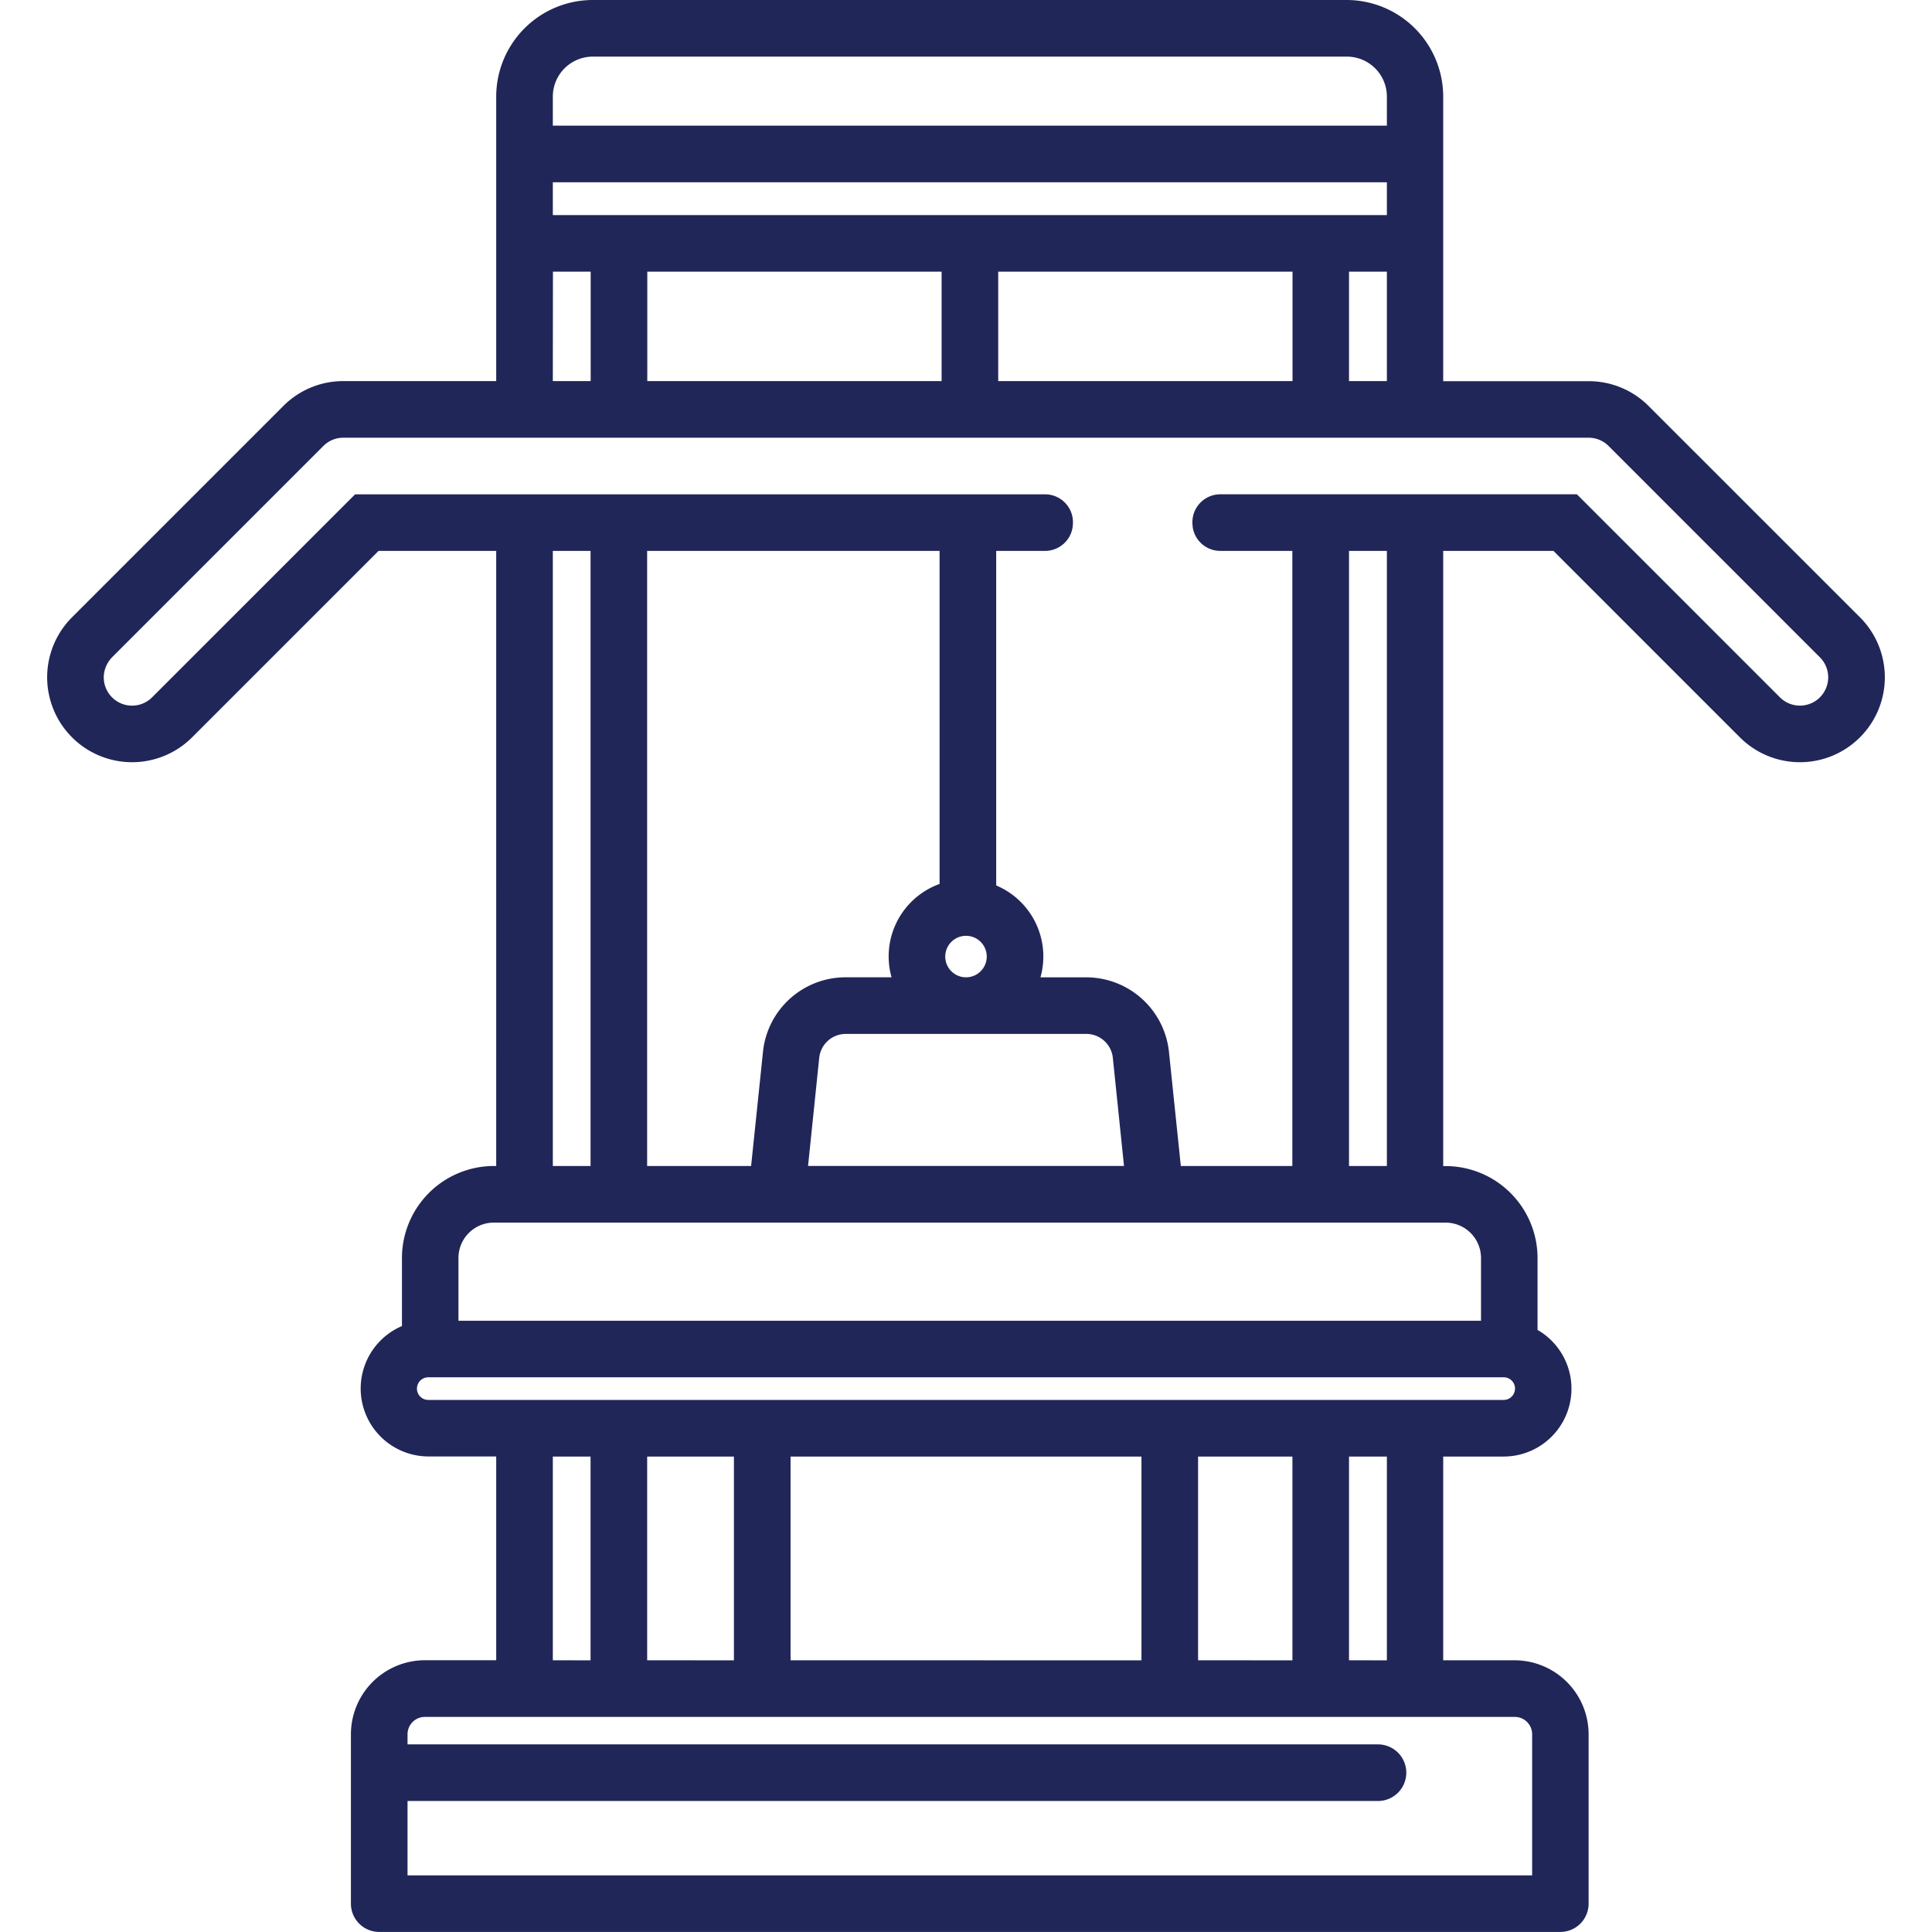
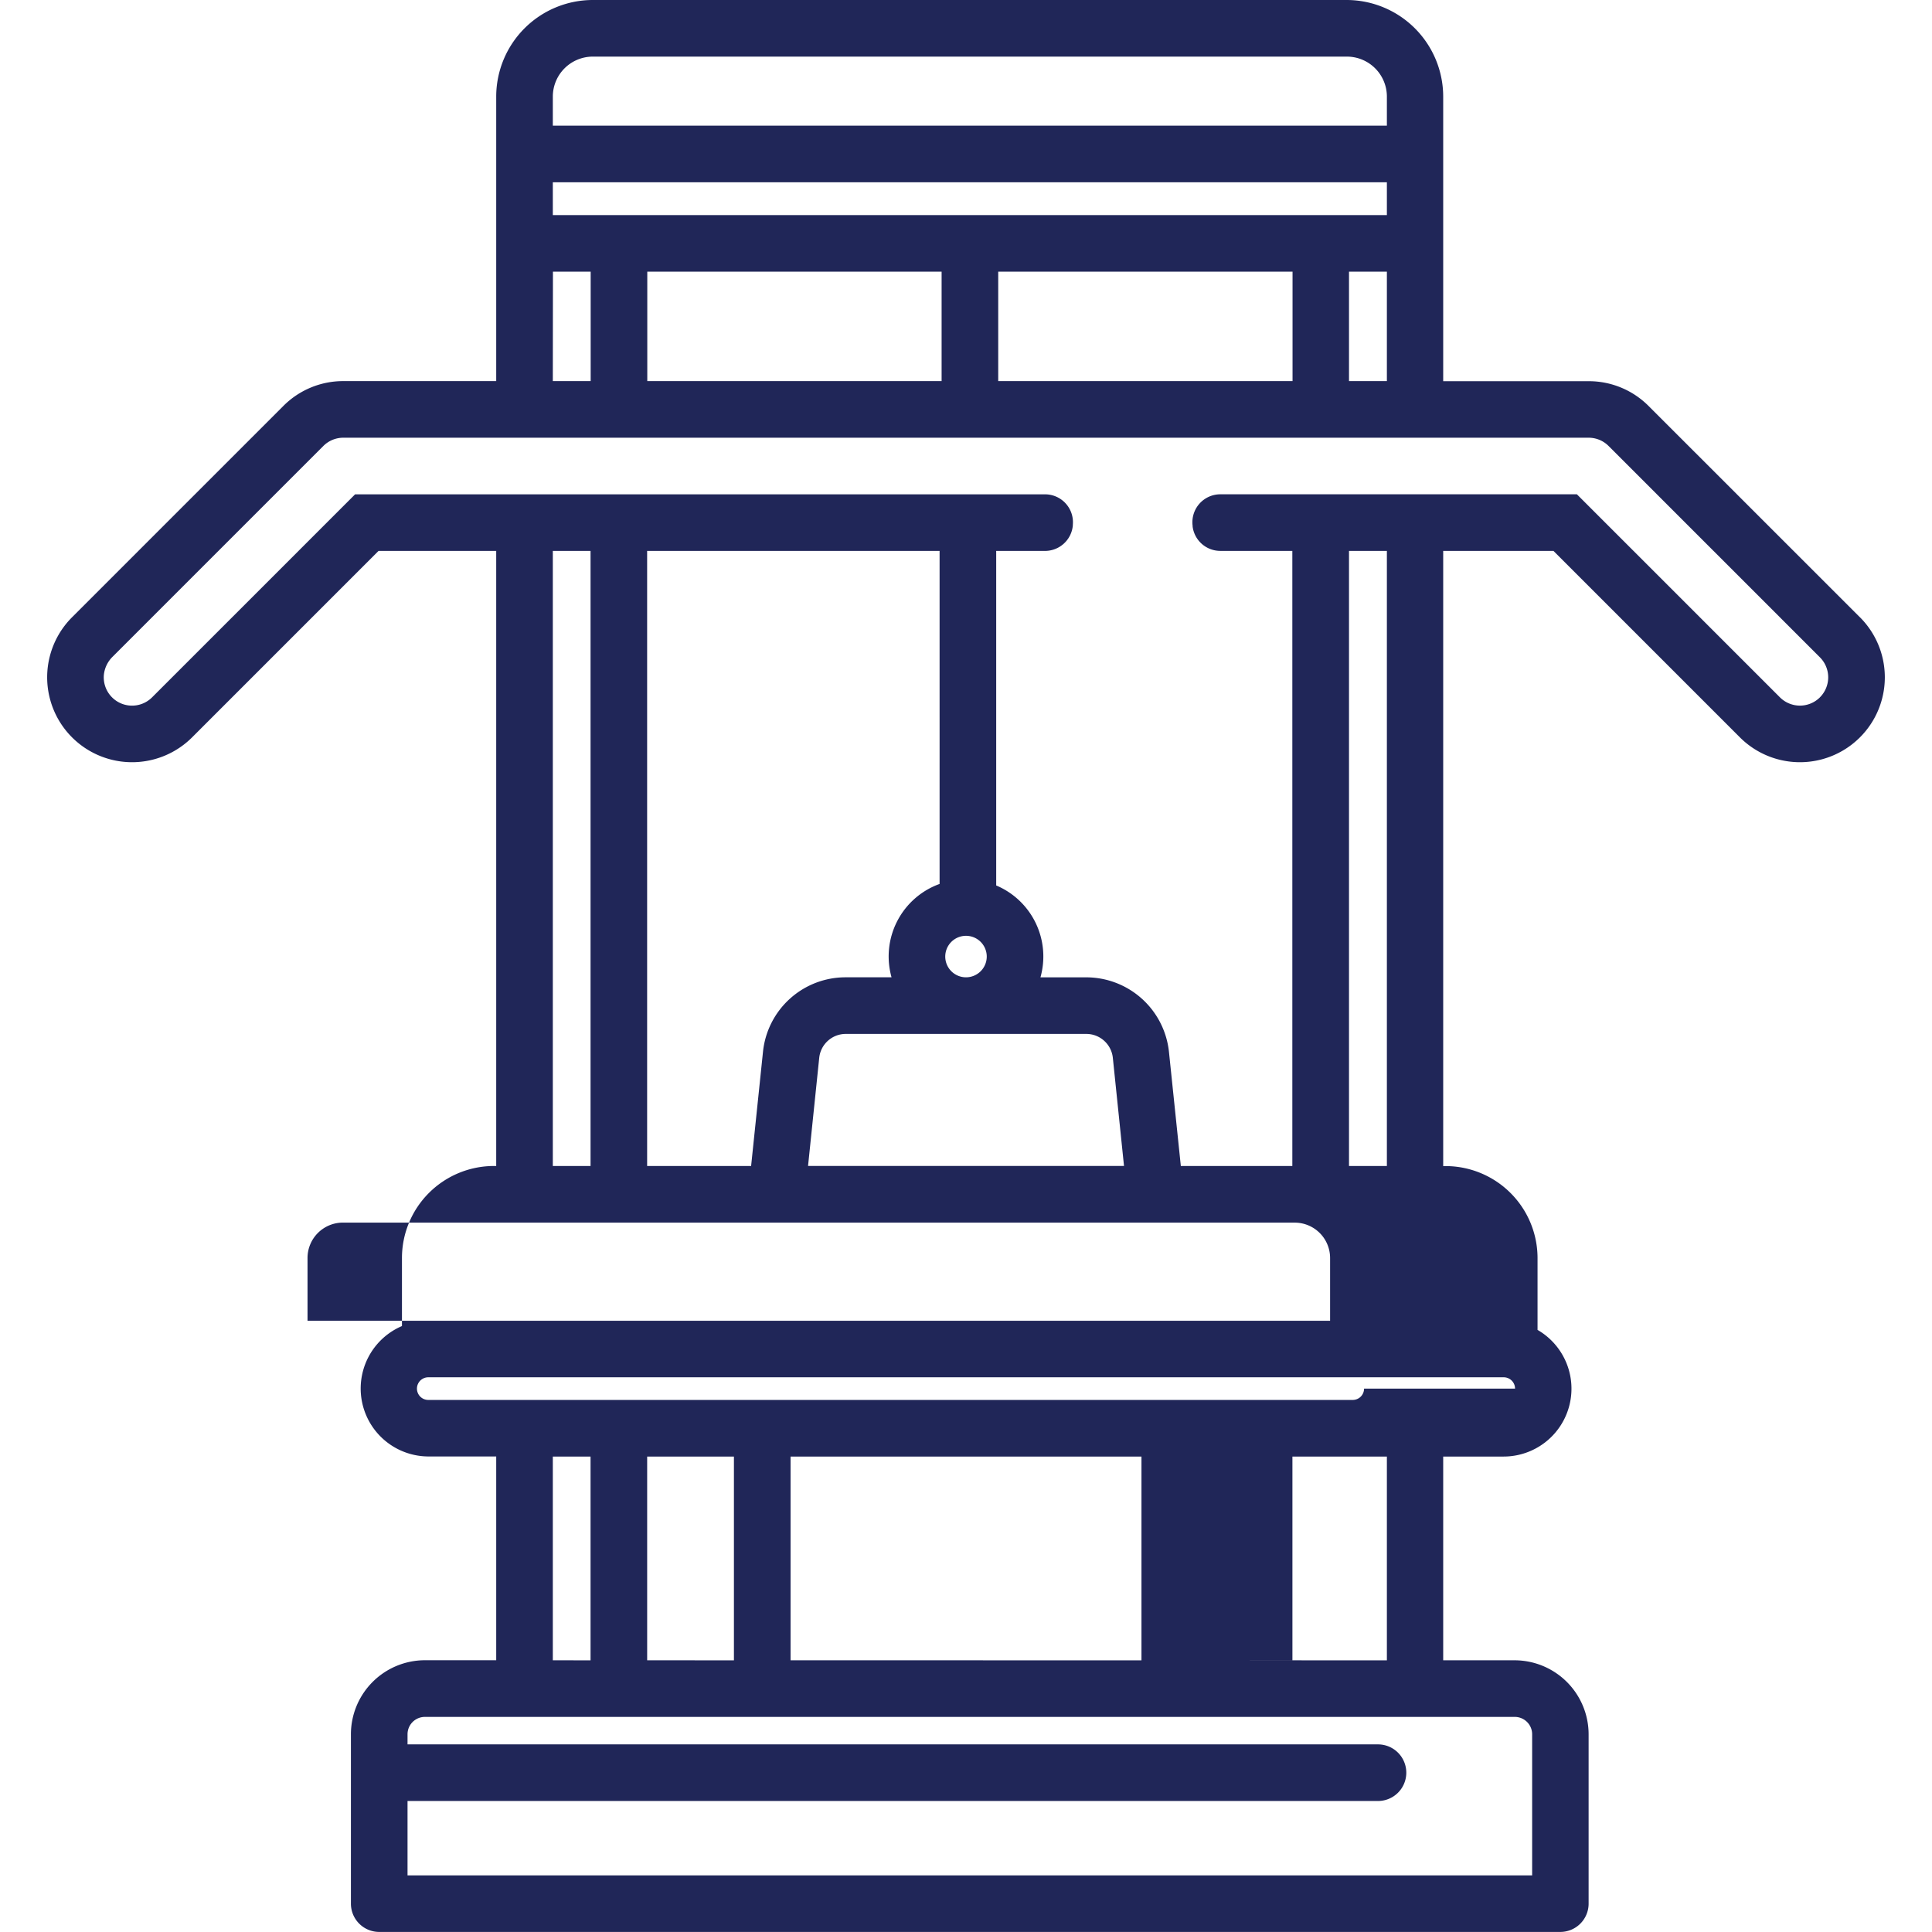
<svg xmlns="http://www.w3.org/2000/svg" id="Student_wellness-focused_gym" data-name="Student wellness-focused gym" width="60" height="60" viewBox="0 0 62 65.183">
  <g id="Group_110" data-name="Group 110">
-     <path id="Path_46" data-name="Path 46" d="M73.661,20.827,66.532,13.7a2.845,2.845,0,0,0-2.026-.839H59.6v-9.6A3.262,3.262,0,0,0,56.347,0H30.908A3.262,3.262,0,0,0,27.65,3.258v9.6H22.494a2.846,2.846,0,0,0-2.026.839l-7.129,7.129a2.864,2.864,0,1,0,4.051,4.051l6.29-6.29h3.97V39.339h-.08a3.106,3.106,0,0,0-3.1,3.1v2.3a2.292,2.292,0,0,0,.891,4.4H27.65v6.875H25.243a2.5,2.5,0,0,0-2.495,2.495v5.717a.955.955,0,0,0,.955.955H63.551a.955.955,0,0,0,.955-.955V58.511a2.5,2.5,0,0,0-2.495-2.495H59.6V49.142h2.037a2.29,2.29,0,0,0,1.146-4.273V42.442a3.106,3.106,0,0,0-3.1-3.1H59.6V18.587H63.32l6.29,6.29a2.864,2.864,0,1,0,4.051-4.051ZM29.56,3.258A1.35,1.35,0,0,1,30.908,1.91H56.347A1.35,1.35,0,0,1,57.7,3.258v.981H29.56Zm0,2.891H57.7V7.257H29.56ZM57.7,9.166v3.692H56.422V9.166Zm-3.183,0v3.692h-9.93V9.166Zm-11.84,0v3.692h-9.93V9.166Zm-13.113,0h1.273v3.692H29.56Zm32.452,48.76a.586.586,0,0,1,.585.585v4.762H24.658v-2.51H57.4a.955.955,0,1,0,0-1.91H24.658v-.342a.586.586,0,0,1,.585-.585ZM29.56,56.016V49.142h1.273v6.875Zm3.183,0V49.142H35.67v6.875Zm4.838,0V49.142H49.42v6.875Zm13.749,0V49.142h3.183v6.875Zm5.092,0V49.142H57.7v6.875Zm5.6-9.166a.382.382,0,0,1-.382.382H25.358a.382.382,0,1,1,0-.764H61.642A.382.382,0,0,1,62.024,46.85Zm-2.339-5.6a1.194,1.194,0,0,1,1.193,1.193v2.117h-34.5V42.442a1.194,1.194,0,0,1,1.193-1.193ZM29.56,39.339V18.587h1.273V39.339Zm18-4.456h0a.9.9,0,0,1,.894.806l.377,3.649H38.171l.377-3.649a.9.9,0,0,1,.894-.806h8.114ZM42.8,32.273a.7.7,0,1,1,.7.7A.7.7,0,0,1,42.8,32.273Zm-.191-2.45a2.6,2.6,0,0,0-1.621,3.15H39.443a2.8,2.8,0,0,0-2.793,2.52l-.4,3.846H32.742V18.587h9.867Zm13.813,9.516V18.587H57.7V39.339ZM72.311,23.527a.955.955,0,0,1-1.35,0l-6.85-6.85H52.08a.943.943,0,0,0-.934,1.065l0,.024a.941.941,0,0,0,.934.82h2.43V39.339H50.748l-.4-3.846a2.808,2.808,0,0,0-2.793-2.519H46.012a2.6,2.6,0,0,0-1.493-3.1V18.587h1.647a.943.943,0,0,0,.938-.854l0-.024a.941.941,0,0,0-.938-1.031H22.889l-6.85,6.85a.955.955,0,0,1-1.628-.737,1,1,0,0,1,.3-.637l7.106-7.106a.948.948,0,0,1,.675-.28H64.506a.948.948,0,0,1,.675.28l7.129,7.129h0a.955.955,0,0,1,0,1.35Z" transform="translate(-12.5)" fill="#202658" />
+     <path id="Path_46" data-name="Path 46" d="M73.661,20.827,66.532,13.7a2.845,2.845,0,0,0-2.026-.839H59.6v-9.6A3.262,3.262,0,0,0,56.347,0H30.908A3.262,3.262,0,0,0,27.65,3.258v9.6H22.494a2.846,2.846,0,0,0-2.026.839l-7.129,7.129a2.864,2.864,0,1,0,4.051,4.051l6.29-6.29h3.97V39.339h-.08a3.106,3.106,0,0,0-3.1,3.1v2.3a2.292,2.292,0,0,0,.891,4.4H27.65v6.875H25.243a2.5,2.5,0,0,0-2.495,2.495v5.717a.955.955,0,0,0,.955.955H63.551a.955.955,0,0,0,.955-.955V58.511a2.5,2.5,0,0,0-2.495-2.495H59.6V49.142h2.037a2.29,2.29,0,0,0,1.146-4.273V42.442a3.106,3.106,0,0,0-3.1-3.1H59.6V18.587H63.32l6.29,6.29a2.864,2.864,0,1,0,4.051-4.051ZM29.56,3.258A1.35,1.35,0,0,1,30.908,1.91H56.347A1.35,1.35,0,0,1,57.7,3.258v.981H29.56Zm0,2.891H57.7V7.257H29.56ZM57.7,9.166v3.692H56.422V9.166Zm-3.183,0v3.692h-9.93V9.166Zm-11.84,0v3.692h-9.93V9.166Zm-13.113,0h1.273v3.692H29.56Zm32.452,48.76a.586.586,0,0,1,.585.585v4.762H24.658v-2.51H57.4a.955.955,0,1,0,0-1.91H24.658v-.342a.586.586,0,0,1,.585-.585ZM29.56,56.016V49.142h1.273v6.875Zm3.183,0V49.142H35.67v6.875Zm4.838,0V49.142H49.42v6.875Zm13.749,0V49.142h3.183v6.875ZV49.142H57.7v6.875Zm5.6-9.166a.382.382,0,0,1-.382.382H25.358a.382.382,0,1,1,0-.764H61.642A.382.382,0,0,1,62.024,46.85Zm-2.339-5.6a1.194,1.194,0,0,1,1.193,1.193v2.117h-34.5V42.442a1.194,1.194,0,0,1,1.193-1.193ZM29.56,39.339V18.587h1.273V39.339Zm18-4.456h0a.9.9,0,0,1,.894.806l.377,3.649H38.171l.377-3.649a.9.9,0,0,1,.894-.806h8.114ZM42.8,32.273a.7.7,0,1,1,.7.7A.7.7,0,0,1,42.8,32.273Zm-.191-2.45a2.6,2.6,0,0,0-1.621,3.15H39.443a2.8,2.8,0,0,0-2.793,2.52l-.4,3.846H32.742V18.587h9.867Zm13.813,9.516V18.587H57.7V39.339ZM72.311,23.527a.955.955,0,0,1-1.35,0l-6.85-6.85H52.08a.943.943,0,0,0-.934,1.065l0,.024a.941.941,0,0,0,.934.82h2.43V39.339H50.748l-.4-3.846a2.808,2.808,0,0,0-2.793-2.519H46.012a2.6,2.6,0,0,0-1.493-3.1V18.587h1.647a.943.943,0,0,0,.938-.854l0-.024a.941.941,0,0,0-.938-1.031H22.889l-6.85,6.85a.955.955,0,0,1-1.628-.737,1,1,0,0,1,.3-.637l7.106-7.106a.948.948,0,0,1,.675-.28H64.506a.948.948,0,0,1,.675.28l7.129,7.129h0a.955.955,0,0,1,0,1.35Z" transform="translate(-12.5)" fill="#202658" />
  </g>
</svg>